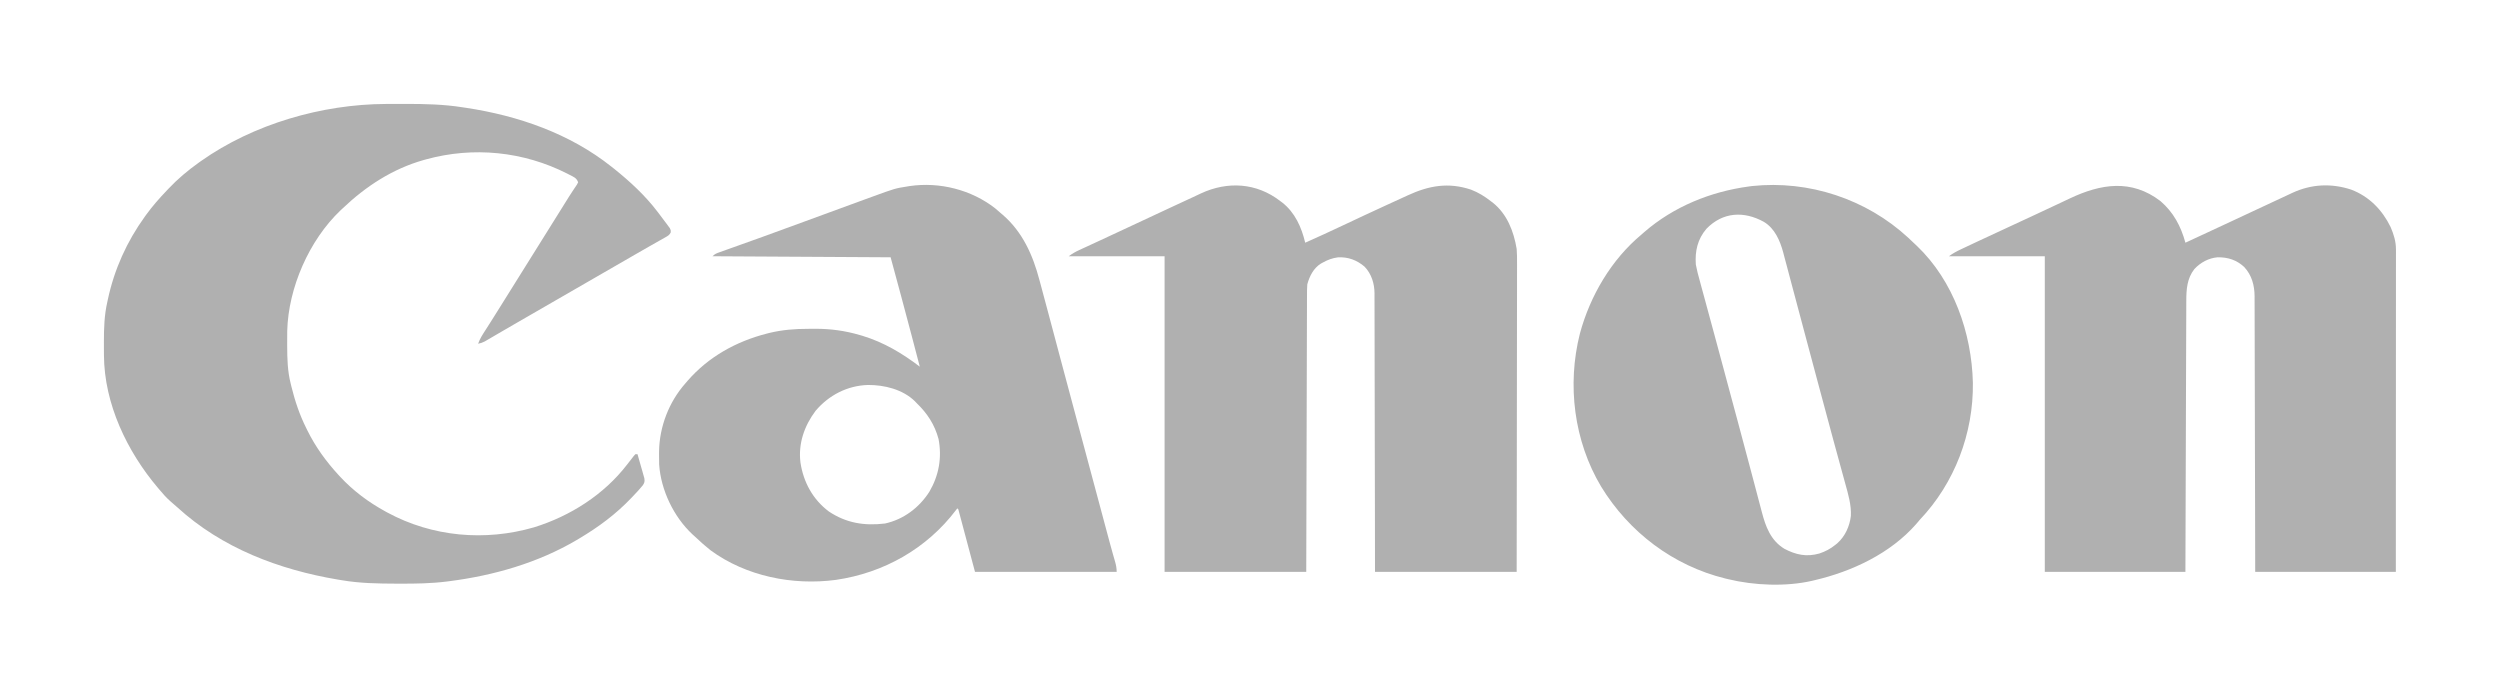
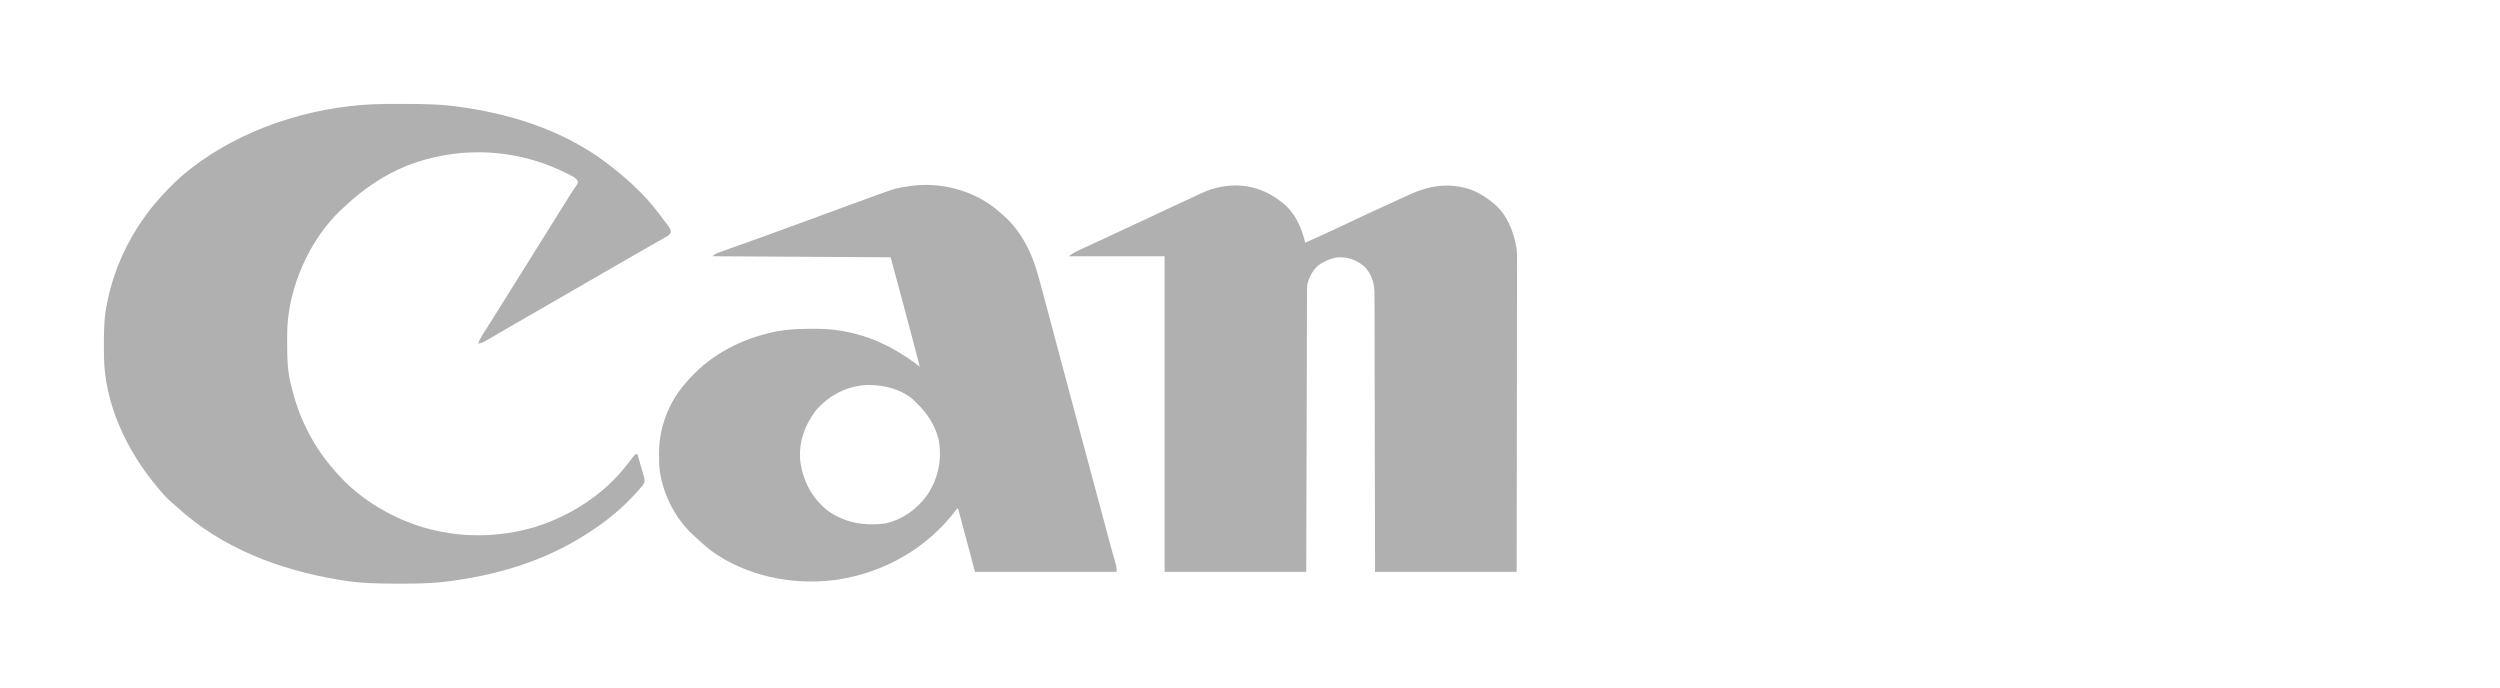
<svg xmlns="http://www.w3.org/2000/svg" version="1.1" width="2400" height="660">
  <path d="M0 0 C1.172 -0.007 2.343 -0.014 3.55 -0.021 C7.317 -0.039 11.084 -0.045 14.852 -0.047 C16.136 -0.048 17.421 -0.048 18.744 -0.049 C37.194 -0.033 55.226 0.303 73.477 3.203 C74.595 3.369 75.712 3.536 76.864 3.707 C126.969 11.267 176.483 28.406 216.477 60.203 C217.384 60.919 218.292 61.634 219.227 62.371 C234.255 74.432 248.782 87.839 260.477 103.203 C261.026 103.919 261.576 104.636 262.142 105.374 C263.979 107.783 265.793 110.209 267.602 112.641 C268.195 113.423 268.789 114.205 269.4 115.01 C269.944 115.753 270.487 116.496 271.047 117.262 C271.539 117.925 272.032 118.588 272.54 119.271 C273.477 121.203 273.477 121.203 273.406 123.267 C272.123 125.941 270.618 126.679 268.043 128.129 C267.098 128.67 266.152 129.212 265.178 129.769 C264.142 130.346 263.106 130.922 262.039 131.516 C260.964 132.127 259.89 132.739 258.783 133.369 C256.502 134.667 254.219 135.961 251.933 137.249 C247.543 139.731 243.177 142.255 238.812 144.782 C235.56 146.665 232.304 148.542 229.047 150.418 C222.522 154.177 215.999 157.94 209.477 161.703 C207.31 162.953 205.143 164.203 202.977 165.453 C201.904 166.072 200.832 166.691 199.727 167.328 C179.143 179.203 158.56 191.078 137.977 202.953 C136.902 203.573 135.828 204.193 134.721 204.832 C132.573 206.071 130.424 207.309 128.275 208.547 C123.189 211.478 118.107 214.415 113.037 217.375 C110.638 218.775 108.237 220.171 105.836 221.568 C104.139 222.557 102.444 223.551 100.75 224.545 C99.724 225.141 98.698 225.737 97.641 226.352 C96.738 226.879 95.835 227.407 94.905 227.951 C92.725 229.075 90.873 229.743 88.477 230.203 C90.15 225.299 92.875 221.215 95.664 216.891 C96.756 215.18 97.847 213.469 98.938 211.758 C99.515 210.854 100.092 209.95 100.687 209.019 C103.749 204.202 106.768 199.358 109.789 194.516 C111.066 192.47 112.344 190.424 113.621 188.379 C114.259 187.357 114.896 186.336 115.553 185.284 C118.692 180.256 121.835 175.229 124.977 170.203 C126.227 168.203 127.477 166.203 128.727 164.203 C136.227 152.203 143.727 140.203 151.227 128.203 C152.156 126.717 152.156 126.717 153.104 125.2 C154.347 123.21 155.59 121.221 156.834 119.232 C160.06 114.071 163.285 108.909 166.508 103.746 C167.172 102.682 167.837 101.618 168.521 100.521 C169.778 98.509 171.035 96.496 172.291 94.482 C173.156 93.097 173.156 93.097 174.039 91.684 C174.597 90.786 175.155 89.888 175.73 88.962 C176.963 87.014 178.224 85.084 179.504 83.167 C180.155 82.185 180.806 81.203 181.477 80.191 C182.075 79.306 182.673 78.421 183.289 77.509 C183.681 76.748 184.073 75.987 184.477 75.203 C183.056 70.941 180.014 69.974 176.227 68.016 C175.474 67.623 174.721 67.231 173.945 66.827 C131.89 45.506 83.906 40.705 38.477 53.203 C37.707 53.414 36.937 53.625 36.144 53.843 C6.355 62.294 -19.296 79.036 -41.523 100.203 C-42.23 100.857 -42.936 101.51 -43.664 102.184 C-73.759 130.872 -93.706 176.462 -94.786 217.867 C-94.851 221.875 -94.855 225.882 -94.836 229.891 C-94.832 231.154 -94.832 231.154 -94.828 232.443 C-94.773 244.602 -94.493 256.356 -91.523 268.203 C-91.292 269.159 -91.061 270.115 -90.823 271.1 C-87.368 285.12 -82.986 298.29 -76.523 311.203 C-76.208 311.849 -75.892 312.495 -75.567 313.16 C-67.756 329.058 -57.499 343.192 -45.523 356.203 C-45.021 356.751 -44.519 357.298 -44.001 357.862 C-31.427 371.396 -16.718 382.365 -0.523 391.203 C0.104 391.547 0.73 391.891 1.376 392.245 C44.598 415.616 95.094 420.06 142.135 406.433 C176.78 395.723 209.237 375.115 231.477 346.203 C232.951 344.303 234.43 342.407 235.914 340.516 C236.552 339.687 237.19 338.858 237.848 338.004 C238.385 337.41 238.923 336.815 239.477 336.203 C240.137 336.203 240.797 336.203 241.477 336.203 C242.708 340.447 243.908 344.699 245.102 348.953 C245.452 350.16 245.803 351.366 246.164 352.609 C246.486 353.77 246.809 354.93 247.141 356.125 C247.444 357.193 247.748 358.262 248.061 359.362 C248.524 362.528 248.241 363.6 246.477 366.203 C243.684 369.718 240.564 372.947 237.477 376.203 C236.628 377.102 236.628 377.102 235.763 378.02 C220.766 393.8 204.156 406.099 185.477 417.203 C184.695 417.67 183.913 418.136 183.107 418.617 C145.823 440.607 103.231 452.755 60.477 458.203 C59.802 458.29 59.127 458.378 58.431 458.467 C43.453 460.345 28.557 460.564 13.477 460.516 C12.259 460.513 11.042 460.511 9.787 460.509 C-7.819 460.459 -25.126 460.163 -42.523 457.203 C-43.752 456.999 -44.981 456.795 -46.248 456.585 C-102.619 447.08 -157.493 426.34 -200.145 387.359 C-202.299 385.407 -204.494 383.52 -206.711 381.641 C-210.721 378.124 -214.124 374.305 -217.523 370.203 C-217.984 369.66 -218.444 369.118 -218.918 368.559 C-248.548 333.606 -270.459 287.852 -270.727 241.277 C-270.734 240.456 -270.741 239.635 -270.748 238.788 C-270.765 236.156 -270.772 233.523 -270.773 230.891 C-270.774 229.992 -270.775 229.093 -270.775 228.166 C-270.76 215.27 -270.41 202.822 -267.523 190.203 C-267.357 189.418 -267.191 188.632 -267.02 187.823 C-260.849 158.903 -248.814 132.155 -231.523 108.203 C-231.086 107.596 -230.649 106.99 -230.199 106.365 C-224.206 98.133 -217.558 90.552 -210.523 83.203 C-210.003 82.65 -209.483 82.097 -208.946 81.527 C-199.921 71.968 -190.221 63.836 -179.523 56.203 C-178.888 55.75 -178.252 55.296 -177.598 54.829 C-127.142 19.231 -61.456 0.246 0 0 Z " fill="#b0b0b0" transform="translate(370.523,99.797)" />
  <path d="M0 0 C0.92 0.673 0.92 0.673 1.859 1.359 C14.197 10.981 20.477 25.191 24 40 C36.289 34.565 48.474 28.923 60.625 23.188 C73.912 16.918 87.212 10.683 100.572 4.57 C103.037 3.441 105.501 2.31 107.963 1.176 C111.454 -0.43 114.948 -2.029 118.444 -3.623 C119.793 -4.239 121.141 -4.858 122.487 -5.478 C142.788 -14.827 161.417 -18.202 183.195 -10.934 C190.201 -8.219 196.093 -4.614 202 0 C203.031 0.766 203.031 0.766 204.082 1.547 C217.827 12.499 224.212 29.144 227 46 C227.368 50.492 227.395 54.947 227.361 59.452 C227.363 60.73 227.366 62.008 227.369 63.325 C227.375 66.828 227.363 70.33 227.348 73.833 C227.335 77.627 227.34 81.421 227.342 85.215 C227.343 91.774 227.334 98.332 227.317 104.891 C227.293 114.373 227.285 123.856 227.281 133.338 C227.275 148.726 227.255 164.114 227.226 179.502 C227.199 194.443 227.178 209.383 227.165 224.323 C227.164 225.254 227.163 226.186 227.162 227.146 C227.156 234.433 227.15 241.721 227.144 249.008 C227.116 284.672 227.056 320.336 227 356 C182.12 356 137.24 356 91 356 C90.974 336.192 90.948 316.385 90.922 295.977 C90.897 283.444 90.871 270.911 90.84 258.379 C90.824 251.796 90.808 245.213 90.792 238.629 C90.791 237.804 90.789 236.979 90.787 236.129 C90.756 222.817 90.739 209.505 90.727 196.193 C90.714 182.527 90.687 168.86 90.645 155.194 C90.62 146.764 90.607 138.335 90.609 129.905 C90.609 124.121 90.594 118.336 90.568 112.552 C90.553 109.217 90.547 105.883 90.554 102.548 C90.561 98.925 90.543 95.303 90.519 91.681 C90.527 90.636 90.535 89.591 90.542 88.515 C90.433 79.098 87.647 69.936 81 63 C73.629 56.686 65.104 53.519 55.375 54.062 C50.067 54.766 45.66 56.4 41 59 C40.058 59.507 40.058 59.507 39.098 60.023 C32.059 64.367 28.074 72.184 26 80 C25.702 83.733 25.715 87.456 25.722 91.2 C25.713 92.898 25.713 92.898 25.704 94.63 C25.687 98.426 25.684 102.221 25.681 106.017 C25.673 108.737 25.662 111.457 25.651 114.177 C25.628 120.034 25.613 125.891 25.603 131.748 C25.589 140.217 25.563 148.685 25.535 157.153 C25.49 170.893 25.453 184.633 25.422 198.373 C25.392 211.718 25.357 225.064 25.317 238.41 C25.315 239.241 25.312 240.072 25.31 240.929 C25.29 247.429 25.271 253.93 25.251 260.431 C25.154 292.287 25.079 324.144 25 356 C-19.88 356 -64.76 356 -111 356 C-111 256.01 -111 156.02 -111 53 C-141.36 53 -171.72 53 -203 53 C-199.632 50.474 -196.873 48.876 -193.102 47.137 C-191.916 46.587 -190.73 46.037 -189.508 45.471 C-188.214 44.876 -186.919 44.282 -185.625 43.688 C-184.276 43.064 -182.927 42.439 -181.578 41.814 C-178.776 40.517 -175.973 39.221 -173.169 37.927 C-167.387 35.257 -161.618 32.56 -155.848 29.864 C-152.735 28.409 -149.622 26.957 -146.508 25.504 C-141.481 23.158 -136.455 20.812 -131.43 18.465 C-125.193 15.552 -118.955 12.642 -112.717 9.733 C-110.218 8.568 -107.719 7.402 -105.221 6.235 C-98.14 2.93 -91.054 -0.362 -83.957 -3.631 C-81.372 -4.828 -78.796 -6.042 -76.223 -7.262 C-50.553 -19.25 -22.625 -17.562 0 0 Z " fill="#b0b0b0" transform="translate(1229,193)" />
-   <path d="M0 0 C12.584 10.824 19.646 24.161 24 40 C38.299 33.369 52.593 26.729 66.875 20.062 C67.492 19.775 68.109 19.487 68.744 19.19 C75.111 16.219 81.476 13.246 87.839 10.268 C94.737 7.04 101.639 3.82 108.545 0.609 C110.789 -0.436 113.031 -1.484 115.271 -2.535 C118.239 -3.927 121.213 -5.309 124.188 -6.688 C125.029 -7.085 125.871 -7.483 126.738 -7.894 C145.056 -16.324 164.022 -17.22 183.156 -10.969 C200.494 -4.355 213.012 8.581 221 25 C224.033 32.12 226.126 38.752 226.123 46.535 C226.125 47.642 226.127 48.749 226.129 49.89 C226.126 51.101 226.123 52.312 226.12 53.56 C226.122 55.496 226.122 55.496 226.123 57.471 C226.125 61.051 226.121 64.631 226.116 68.211 C226.112 72.073 226.113 75.935 226.114 79.796 C226.114 86.486 226.111 93.176 226.106 99.865 C226.098 109.538 226.095 119.21 226.094 128.882 C226.092 144.575 226.085 160.267 226.075 175.96 C226.066 191.204 226.059 206.448 226.055 221.692 C226.055 223.102 226.055 223.102 226.054 224.539 C226.053 229.253 226.052 233.967 226.05 238.68 C226.04 277.787 226.022 316.893 226 356 C181.45 356 136.9 356 91 356 C90.963 336.409 90.925 316.818 90.887 296.633 C90.856 284.237 90.825 271.841 90.791 259.445 C90.773 252.934 90.755 246.423 90.738 239.911 C90.734 238.687 90.734 238.687 90.731 237.438 C90.696 224.272 90.671 211.105 90.65 197.939 C90.628 184.421 90.595 170.904 90.551 157.387 C90.525 149.049 90.507 140.712 90.501 132.374 C90.495 126.653 90.479 120.932 90.454 115.211 C90.44 111.912 90.433 108.614 90.435 105.316 C90.437 101.732 90.42 98.15 90.399 94.567 C90.404 93.534 90.408 92.5 90.413 91.436 C90.31 80.852 87.759 71.22 80.438 63.312 C73.148 56.563 64.861 53.9 55 54 C46.391 54.673 38.509 58.981 32.625 65.25 C25.498 74.355 24.852 84.914 24.842 96.01 C24.837 97.122 24.832 98.233 24.827 99.379 C24.811 103.105 24.803 106.832 24.795 110.558 C24.785 113.229 24.775 115.9 24.765 118.571 C24.743 124.321 24.725 130.072 24.709 135.822 C24.686 144.137 24.658 152.451 24.629 160.766 C24.581 174.256 24.538 187.746 24.497 201.236 C24.458 214.34 24.416 227.443 24.372 240.546 C24.37 241.362 24.367 242.178 24.364 243.019 C24.342 249.402 24.321 255.785 24.299 262.168 C24.193 293.445 24.097 324.723 24 356 C-20.55 356 -65.1 356 -111 356 C-111 256.01 -111 156.02 -111 53 C-141.36 53 -171.72 53 -203 53 C-199.209 50.157 -195.466 48.18 -191.211 46.191 C-190.444 45.829 -189.677 45.466 -188.887 45.092 C-186.385 43.911 -183.88 42.737 -181.375 41.562 C-179.636 40.743 -177.897 39.924 -176.158 39.104 C-164.574 33.651 -152.963 28.259 -141.328 22.914 C-134.924 19.97 -128.534 16.994 -122.148 14.011 C-120.262 13.13 -118.375 12.25 -116.489 11.37 C-110.628 8.636 -104.771 5.895 -98.922 3.136 C-96.24 1.871 -93.555 0.609 -90.871 -0.652 C-89.608 -1.247 -88.346 -1.843 -87.085 -2.441 C-57.305 -16.558 -27.9 -21.34 0 0 Z " fill="#b0b0b0" transform="translate(2074,193)" />
  <path d="M0 0 C1.554 1.319 3.096 2.653 4.625 4 C5.465 4.709 6.306 5.418 7.172 6.148 C26.313 22.68 36.171 44.9 42.484 68.836 C42.91 70.411 43.336 71.985 43.763 73.559 C44.854 77.59 45.931 81.625 47.002 85.661 C47.975 89.315 48.96 92.967 49.943 96.618 C52.067 104.516 54.167 112.42 56.265 120.325 C57.996 126.85 59.734 133.372 61.471 139.895 C61.923 141.595 62.376 143.295 62.828 144.995 C68.025 164.524 73.26 184.044 78.5 203.562 C78.955 205.258 79.41 206.953 79.865 208.648 C81.701 215.484 83.536 222.32 85.372 229.156 C88.572 241.075 91.769 252.996 94.964 264.916 C96.474 270.553 97.985 276.189 99.496 281.826 C100.7 286.314 101.902 290.802 103.105 295.291 C104.226 299.476 105.348 303.662 106.47 307.847 C106.878 309.367 107.285 310.886 107.691 312.406 C108.256 314.514 108.821 316.622 109.387 318.73 C109.566 319.399 109.745 320.068 109.929 320.756 C110.931 324.481 111.96 328.196 113.018 331.905 C113.249 332.722 113.481 333.539 113.72 334.38 C114.168 335.956 114.62 337.531 115.078 339.104 C116.062 342.572 116.625 345.364 116.625 349 C71.745 349 26.865 349 -19.375 349 C-24.655 329.2 -29.935 309.4 -35.375 289 C-35.705 288.67 -36.035 288.34 -36.375 288 C-36.753 288.51 -37.13 289.021 -37.52 289.547 C-65.671 326.731 -106.955 349.986 -152.906 356.688 C-194.343 362.184 -239.142 353.268 -273.188 328.312 C-274.94 326.903 -276.671 325.467 -278.375 324 C-279.239 323.261 -280.102 322.523 -280.992 321.762 C-283.501 319.554 -285.943 317.291 -288.375 315 C-289.112 314.339 -289.85 313.677 -290.609 312.996 C-308.595 296.19 -320.891 270.588 -322.58 246.021 C-322.678 242.927 -322.704 239.845 -322.688 236.75 C-322.682 235.652 -322.676 234.555 -322.67 233.424 C-322.315 209.575 -313.218 185.921 -297.375 168 C-296.676 167.181 -295.978 166.363 -295.258 165.52 C-275.212 142.513 -248.615 127.766 -219.25 120.25 C-218.476 120.051 -217.701 119.852 -216.903 119.647 C-204.485 116.637 -192.227 115.649 -179.5 115.684 C-177.141 115.687 -174.784 115.664 -172.426 115.639 C-157.973 115.578 -143.889 117.556 -130 121.625 C-129.136 121.877 -128.271 122.128 -127.38 122.387 C-106.92 128.615 -89.28 139.134 -72.375 152 C-74.27 144.76 -76.169 137.522 -78.07 130.284 C-78.709 127.847 -79.348 125.411 -79.986 122.974 C-86.628 97.606 -93.519 72.313 -100.375 47 C-185.02 46.505 -185.02 46.505 -271.375 46 C-269.091 43.716 -267.482 43.165 -264.453 42.087 C-263.413 41.713 -262.374 41.34 -261.303 40.955 C-260.16 40.551 -259.017 40.147 -257.84 39.73 C-256.005 39.073 -254.17 38.416 -252.335 37.759 C-250.363 37.053 -248.39 36.351 -246.416 35.649 C-240.144 33.417 -233.878 31.168 -227.612 28.919 C-226.174 28.403 -224.736 27.887 -223.297 27.371 C-209.793 22.529 -196.326 17.588 -182.872 12.607 C-163.825 5.558 -144.767 -1.46 -125.667 -8.365 C-123.383 -9.192 -121.099 -10.023 -118.817 -10.857 C-96.125 -19.141 -96.125 -19.141 -84.375 -21 C-83.621 -21.126 -82.866 -21.251 -82.089 -21.38 C-53.387 -25.566 -22.855 -17.871 0 0 Z M-172.43 194.402 C-183.225 208.818 -189.211 225.883 -186.934 244.082 C-184.043 262.94 -175.073 279.448 -159.711 291.004 C-142.891 302.225 -125.565 304.927 -105.766 302.57 C-87.885 298.656 -73.021 287.374 -63.242 272.188 C-54.02 256.444 -50.95 239.384 -54.375 221.438 C-58.111 207.601 -65.154 196.848 -75.375 187 C-75.934 186.41 -76.494 185.819 -77.07 185.211 C-88.735 173.791 -106.41 169.481 -122.16 169.578 C-141.961 170.18 -159.675 179.35 -172.43 194.402 Z " fill="#b0b0b0" transform="translate(955.375,200)" />
-   <path d="M0 0 C1.604 1.506 3.201 3.02 4.791 4.541 C5.982 5.679 7.187 6.802 8.395 7.922 C43.581 41.46 61.005 91.574 62.151 139.245 C62.819 187.805 44.64 235.662 11.188 270.875 C10.035 272.224 8.889 273.577 7.75 274.938 C-17.034 303.229 -53.836 320.469 -89.812 328.875 C-90.61 329.067 -91.408 329.259 -92.23 329.457 C-117.456 335.233 -147.838 333.949 -172.812 327.875 C-174.159 327.554 -174.159 327.554 -175.533 327.226 C-225.604 314.916 -268.054 282.741 -294.812 238.875 C-320.881 195.144 -327.541 141.329 -315.125 92.188 C-305.383 55.934 -284.877 20.999 -255.812 -3.125 C-254.966 -3.871 -254.119 -4.618 -253.246 -5.387 C-225.075 -29.802 -189.551 -44.188 -152.812 -49.125 C-151.826 -49.258 -150.84 -49.391 -149.824 -49.527 C-95.375 -55.28 -40.167 -37.051 0 0 Z M-193.625 -8.5 C-202.204 1.522 -204.722 13.021 -203.812 25.875 C-202.874 31.056 -201.508 36.089 -200.098 41.156 C-199.694 42.652 -199.293 44.148 -198.892 45.644 C-197.801 49.706 -196.69 53.762 -195.575 57.818 C-194.383 62.171 -193.21 66.529 -192.035 70.886 C-190.021 78.35 -187.996 85.81 -185.965 93.269 C-182.814 104.851 -179.698 116.442 -176.59 128.035 C-175.545 131.931 -174.501 135.827 -173.456 139.723 C-173.197 140.689 -172.938 141.655 -172.671 142.65 C-170.838 149.484 -168.999 156.315 -167.157 163.146 C-166.109 167.035 -165.06 170.924 -164.012 174.812 C-163.754 175.77 -163.496 176.727 -163.23 177.713 C-159.622 191.099 -156.052 204.494 -152.508 217.897 C-151.07 223.331 -149.625 228.763 -148.18 234.195 C-146.832 239.264 -145.495 244.335 -144.168 249.409 C-143.35 252.52 -142.522 255.627 -141.692 258.734 C-141.315 260.152 -140.942 261.571 -140.575 262.991 C-136.857 277.355 -132.035 290.612 -118.848 298.691 C-107.652 304.55 -97.581 306.699 -85.25 303.25 C-79.377 301.283 -74.615 298.772 -69.812 294.875 C-69.187 294.374 -68.562 293.872 -67.918 293.355 C-60.44 286.66 -56.144 277.049 -54.978 267.161 C-54.445 256.575 -57.619 245.976 -60.434 235.871 C-60.805 234.511 -61.176 233.151 -61.547 231.79 C-62.348 228.849 -63.155 225.91 -63.966 222.972 C-65.992 215.628 -67.99 208.277 -69.993 200.927 C-70.721 198.257 -71.45 195.586 -72.179 192.916 C-77.453 173.587 -82.615 154.229 -87.776 134.87 C-89.794 127.299 -91.817 119.729 -93.842 112.16 C-94.127 111.098 -94.411 110.036 -94.704 108.941 C-95.84 104.696 -96.976 100.451 -98.112 96.205 C-101.247 84.489 -104.375 72.77 -107.481 61.045 C-109.245 54.389 -111.018 47.735 -112.8 41.084 C-113.993 36.624 -115.176 32.161 -116.348 27.696 C-117.227 24.365 -118.125 21.038 -119.02 17.711 C-119.468 15.981 -119.468 15.981 -119.925 14.216 C-123.016 2.869 -127.984 -8.805 -138.475 -15.126 C-157.559 -25.707 -177.914 -24.706 -193.625 -8.5 Z " fill="#b0b0b0" transform="translate(1831.812,228.125)" />
</svg>